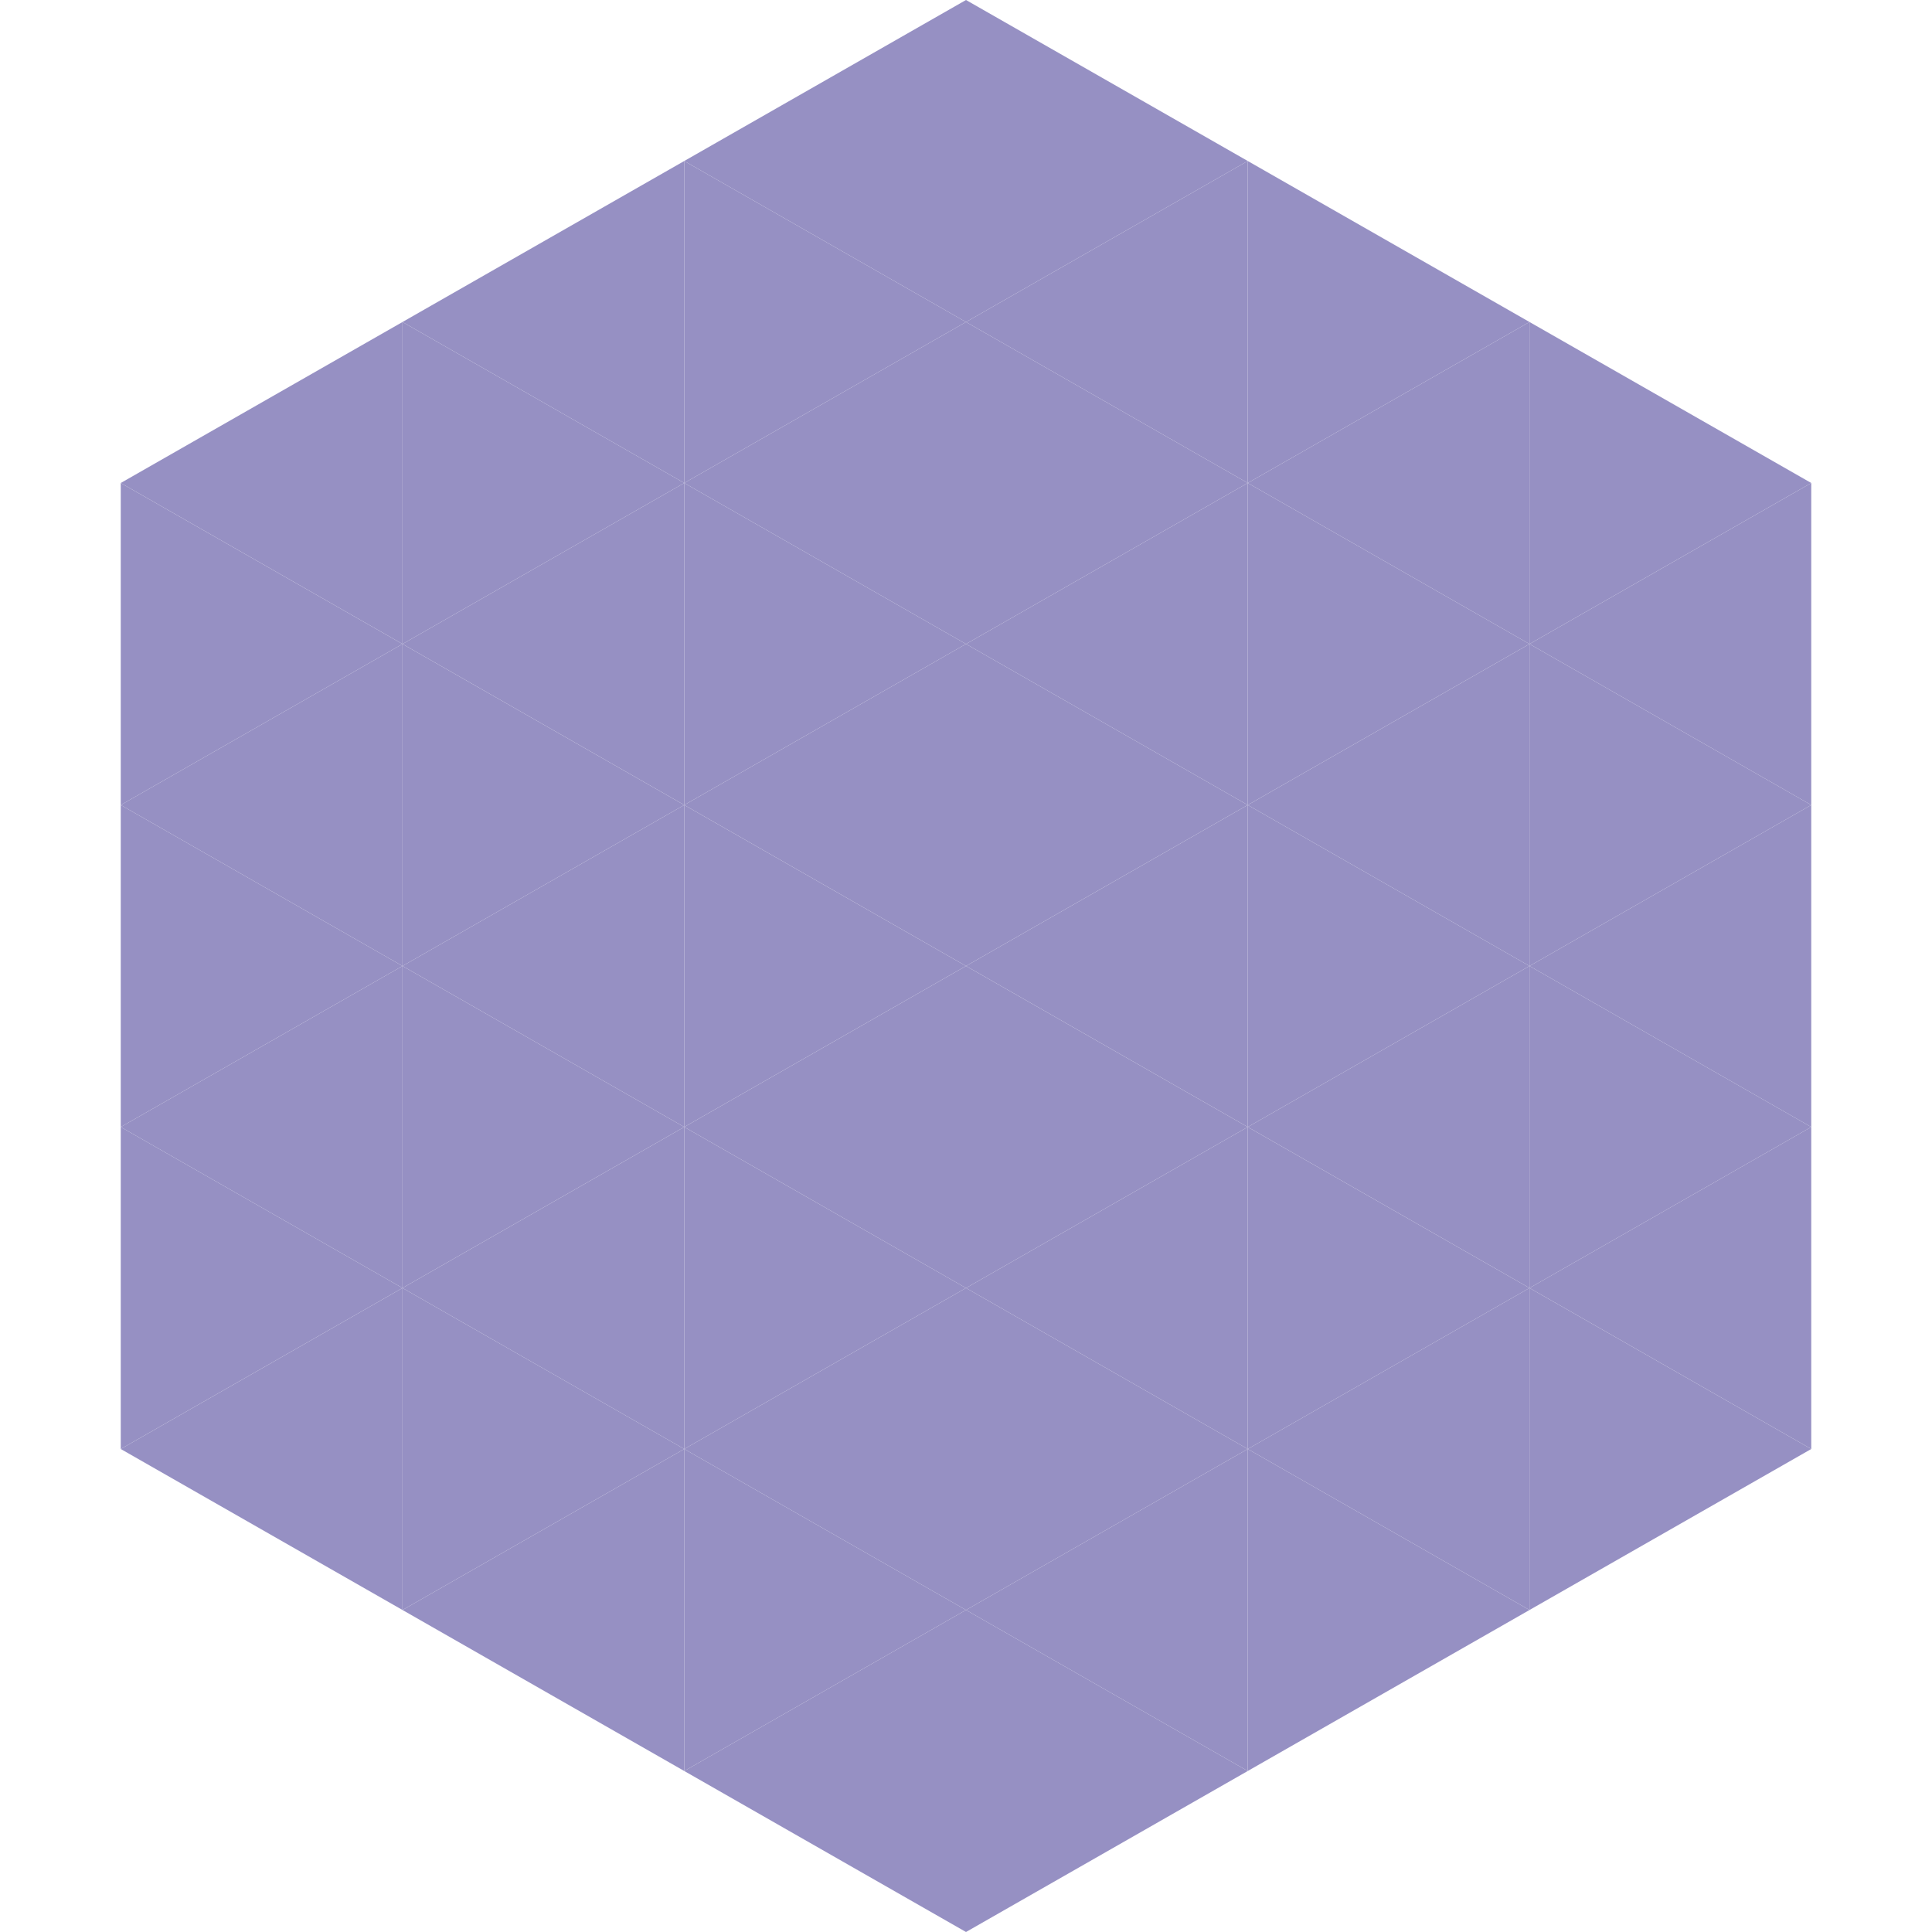
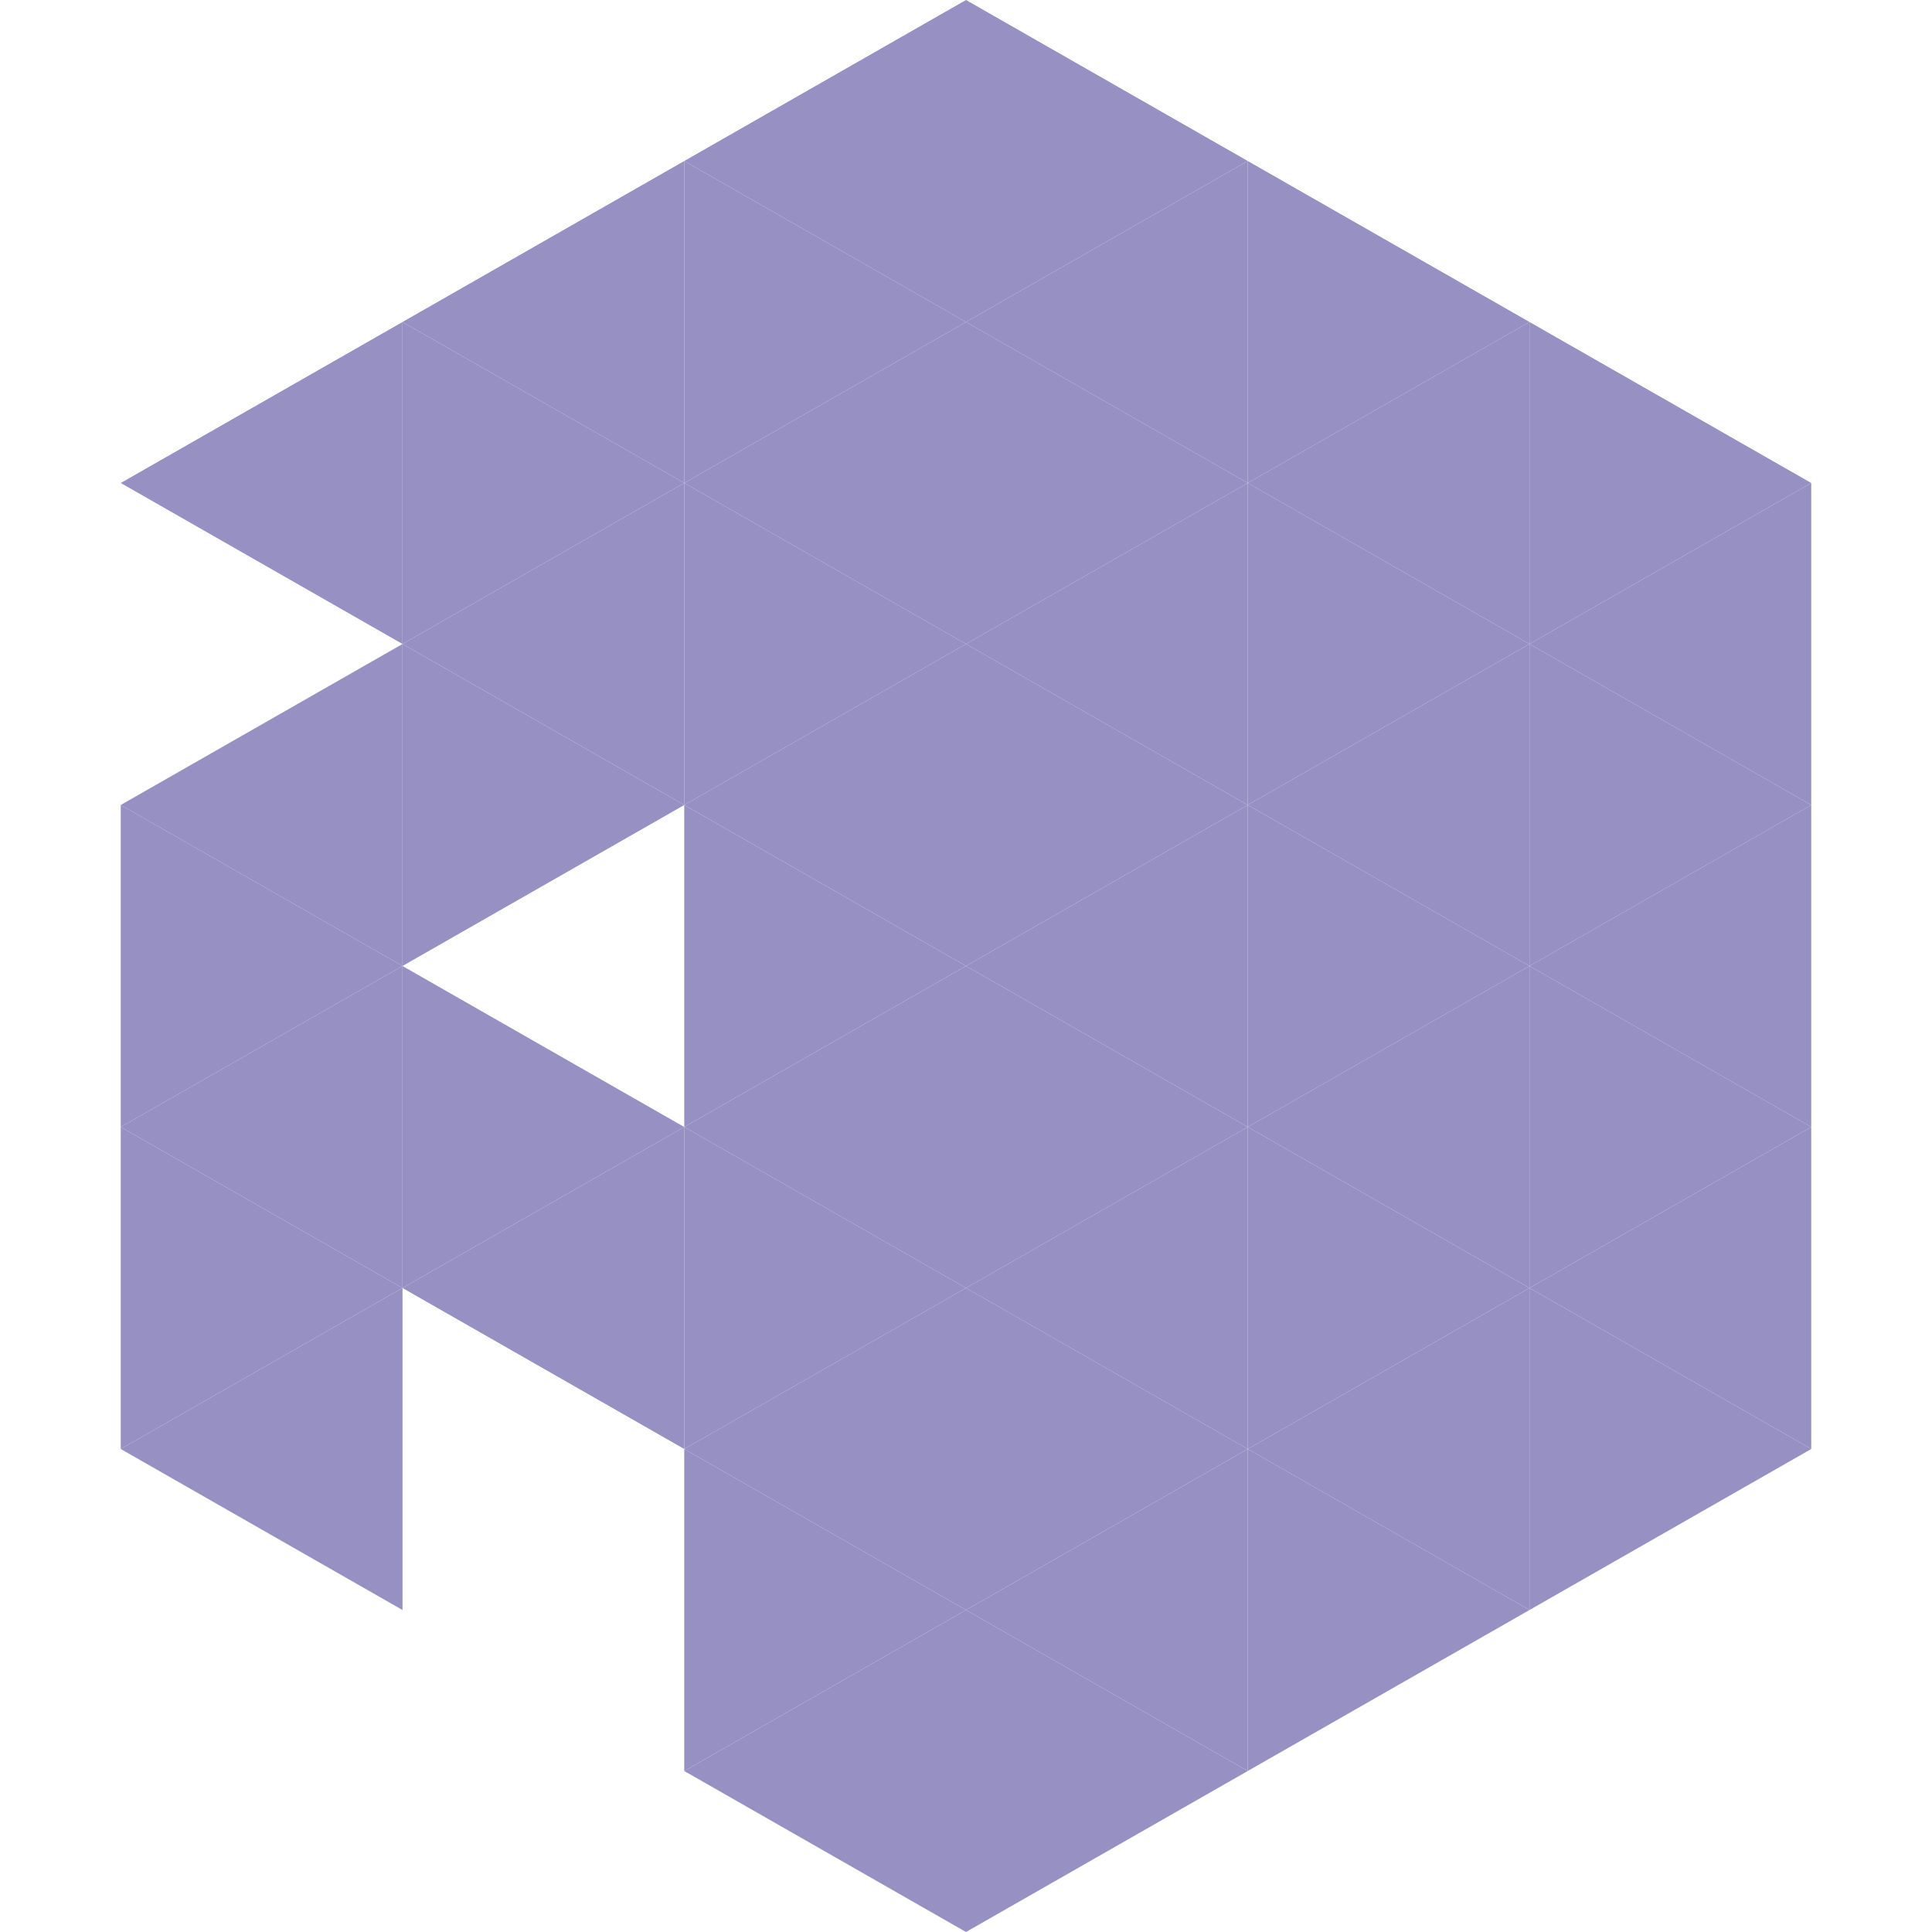
<svg xmlns="http://www.w3.org/2000/svg" width="240" height="240">
  <polygon points="50,40 15,60 50,80" style="fill:rgb(150,144,195)" />
  <polygon points="190,40 225,60 190,80" style="fill:rgb(150,144,195)" />
-   <polygon points="15,60 50,80 15,100" style="fill:rgb(150,144,195)" />
  <polygon points="225,60 190,80 225,100" style="fill:rgb(150,144,195)" />
  <polygon points="50,80 15,100 50,120" style="fill:rgb(150,144,195)" />
  <polygon points="190,80 225,100 190,120" style="fill:rgb(150,144,195)" />
  <polygon points="15,100 50,120 15,140" style="fill:rgb(150,144,195)" />
  <polygon points="225,100 190,120 225,140" style="fill:rgb(150,144,195)" />
  <polygon points="50,120 15,140 50,160" style="fill:rgb(150,144,195)" />
  <polygon points="190,120 225,140 190,160" style="fill:rgb(150,144,195)" />
  <polygon points="15,140 50,160 15,180" style="fill:rgb(150,144,195)" />
  <polygon points="225,140 190,160 225,180" style="fill:rgb(150,144,195)" />
  <polygon points="50,160 15,180 50,200" style="fill:rgb(150,144,195)" />
  <polygon points="190,160 225,180 190,200" style="fill:rgb(150,144,195)" />
  <polygon points="15,180 50,200 15,220" style="fill:rgb(255,255,255); fill-opacity:0" />
  <polygon points="225,180 190,200 225,220" style="fill:rgb(255,255,255); fill-opacity:0" />
  <polygon points="50,0 85,20 50,40" style="fill:rgb(255,255,255); fill-opacity:0" />
  <polygon points="190,0 155,20 190,40" style="fill:rgb(255,255,255); fill-opacity:0" />
  <polygon points="85,20 50,40 85,60" style="fill:rgb(150,144,195)" />
  <polygon points="155,20 190,40 155,60" style="fill:rgb(150,144,195)" />
  <polygon points="50,40 85,60 50,80" style="fill:rgb(150,144,195)" />
  <polygon points="190,40 155,60 190,80" style="fill:rgb(150,144,195)" />
  <polygon points="85,60 50,80 85,100" style="fill:rgb(150,144,195)" />
  <polygon points="155,60 190,80 155,100" style="fill:rgb(150,144,195)" />
  <polygon points="50,80 85,100 50,120" style="fill:rgb(150,144,195)" />
  <polygon points="190,80 155,100 190,120" style="fill:rgb(150,144,195)" />
-   <polygon points="85,100 50,120 85,140" style="fill:rgb(150,144,195)" />
  <polygon points="155,100 190,120 155,140" style="fill:rgb(150,144,195)" />
  <polygon points="50,120 85,140 50,160" style="fill:rgb(150,144,195)" />
  <polygon points="190,120 155,140 190,160" style="fill:rgb(150,144,195)" />
  <polygon points="85,140 50,160 85,180" style="fill:rgb(150,144,195)" />
  <polygon points="155,140 190,160 155,180" style="fill:rgb(150,144,195)" />
-   <polygon points="50,160 85,180 50,200" style="fill:rgb(150,144,195)" />
  <polygon points="190,160 155,180 190,200" style="fill:rgb(150,144,195)" />
-   <polygon points="85,180 50,200 85,220" style="fill:rgb(150,144,195)" />
  <polygon points="155,180 190,200 155,220" style="fill:rgb(150,144,195)" />
  <polygon points="120,0 85,20 120,40" style="fill:rgb(150,144,195)" />
  <polygon points="120,0 155,20 120,40" style="fill:rgb(150,144,195)" />
  <polygon points="85,20 120,40 85,60" style="fill:rgb(150,144,195)" />
  <polygon points="155,20 120,40 155,60" style="fill:rgb(150,144,195)" />
  <polygon points="120,40 85,60 120,80" style="fill:rgb(150,144,195)" />
  <polygon points="120,40 155,60 120,80" style="fill:rgb(150,144,195)" />
  <polygon points="85,60 120,80 85,100" style="fill:rgb(150,144,195)" />
  <polygon points="155,60 120,80 155,100" style="fill:rgb(150,144,195)" />
  <polygon points="120,80 85,100 120,120" style="fill:rgb(150,144,195)" />
  <polygon points="120,80 155,100 120,120" style="fill:rgb(150,144,195)" />
  <polygon points="85,100 120,120 85,140" style="fill:rgb(150,144,195)" />
  <polygon points="155,100 120,120 155,140" style="fill:rgb(150,144,195)" />
  <polygon points="120,120 85,140 120,160" style="fill:rgb(150,144,195)" />
  <polygon points="120,120 155,140 120,160" style="fill:rgb(150,144,195)" />
  <polygon points="85,140 120,160 85,180" style="fill:rgb(150,144,195)" />
  <polygon points="155,140 120,160 155,180" style="fill:rgb(150,144,195)" />
  <polygon points="120,160 85,180 120,200" style="fill:rgb(150,144,195)" />
  <polygon points="120,160 155,180 120,200" style="fill:rgb(150,144,195)" />
  <polygon points="85,180 120,200 85,220" style="fill:rgb(150,144,195)" />
  <polygon points="155,180 120,200 155,220" style="fill:rgb(150,144,195)" />
  <polygon points="120,200 85,220 120,240" style="fill:rgb(150,144,195)" />
  <polygon points="120,200 155,220 120,240" style="fill:rgb(150,144,195)" />
-   <polygon points="85,220 120,240 85,260" style="fill:rgb(255,255,255); fill-opacity:0" />
  <polygon points="155,220 120,240 155,260" style="fill:rgb(255,255,255); fill-opacity:0" />
</svg>